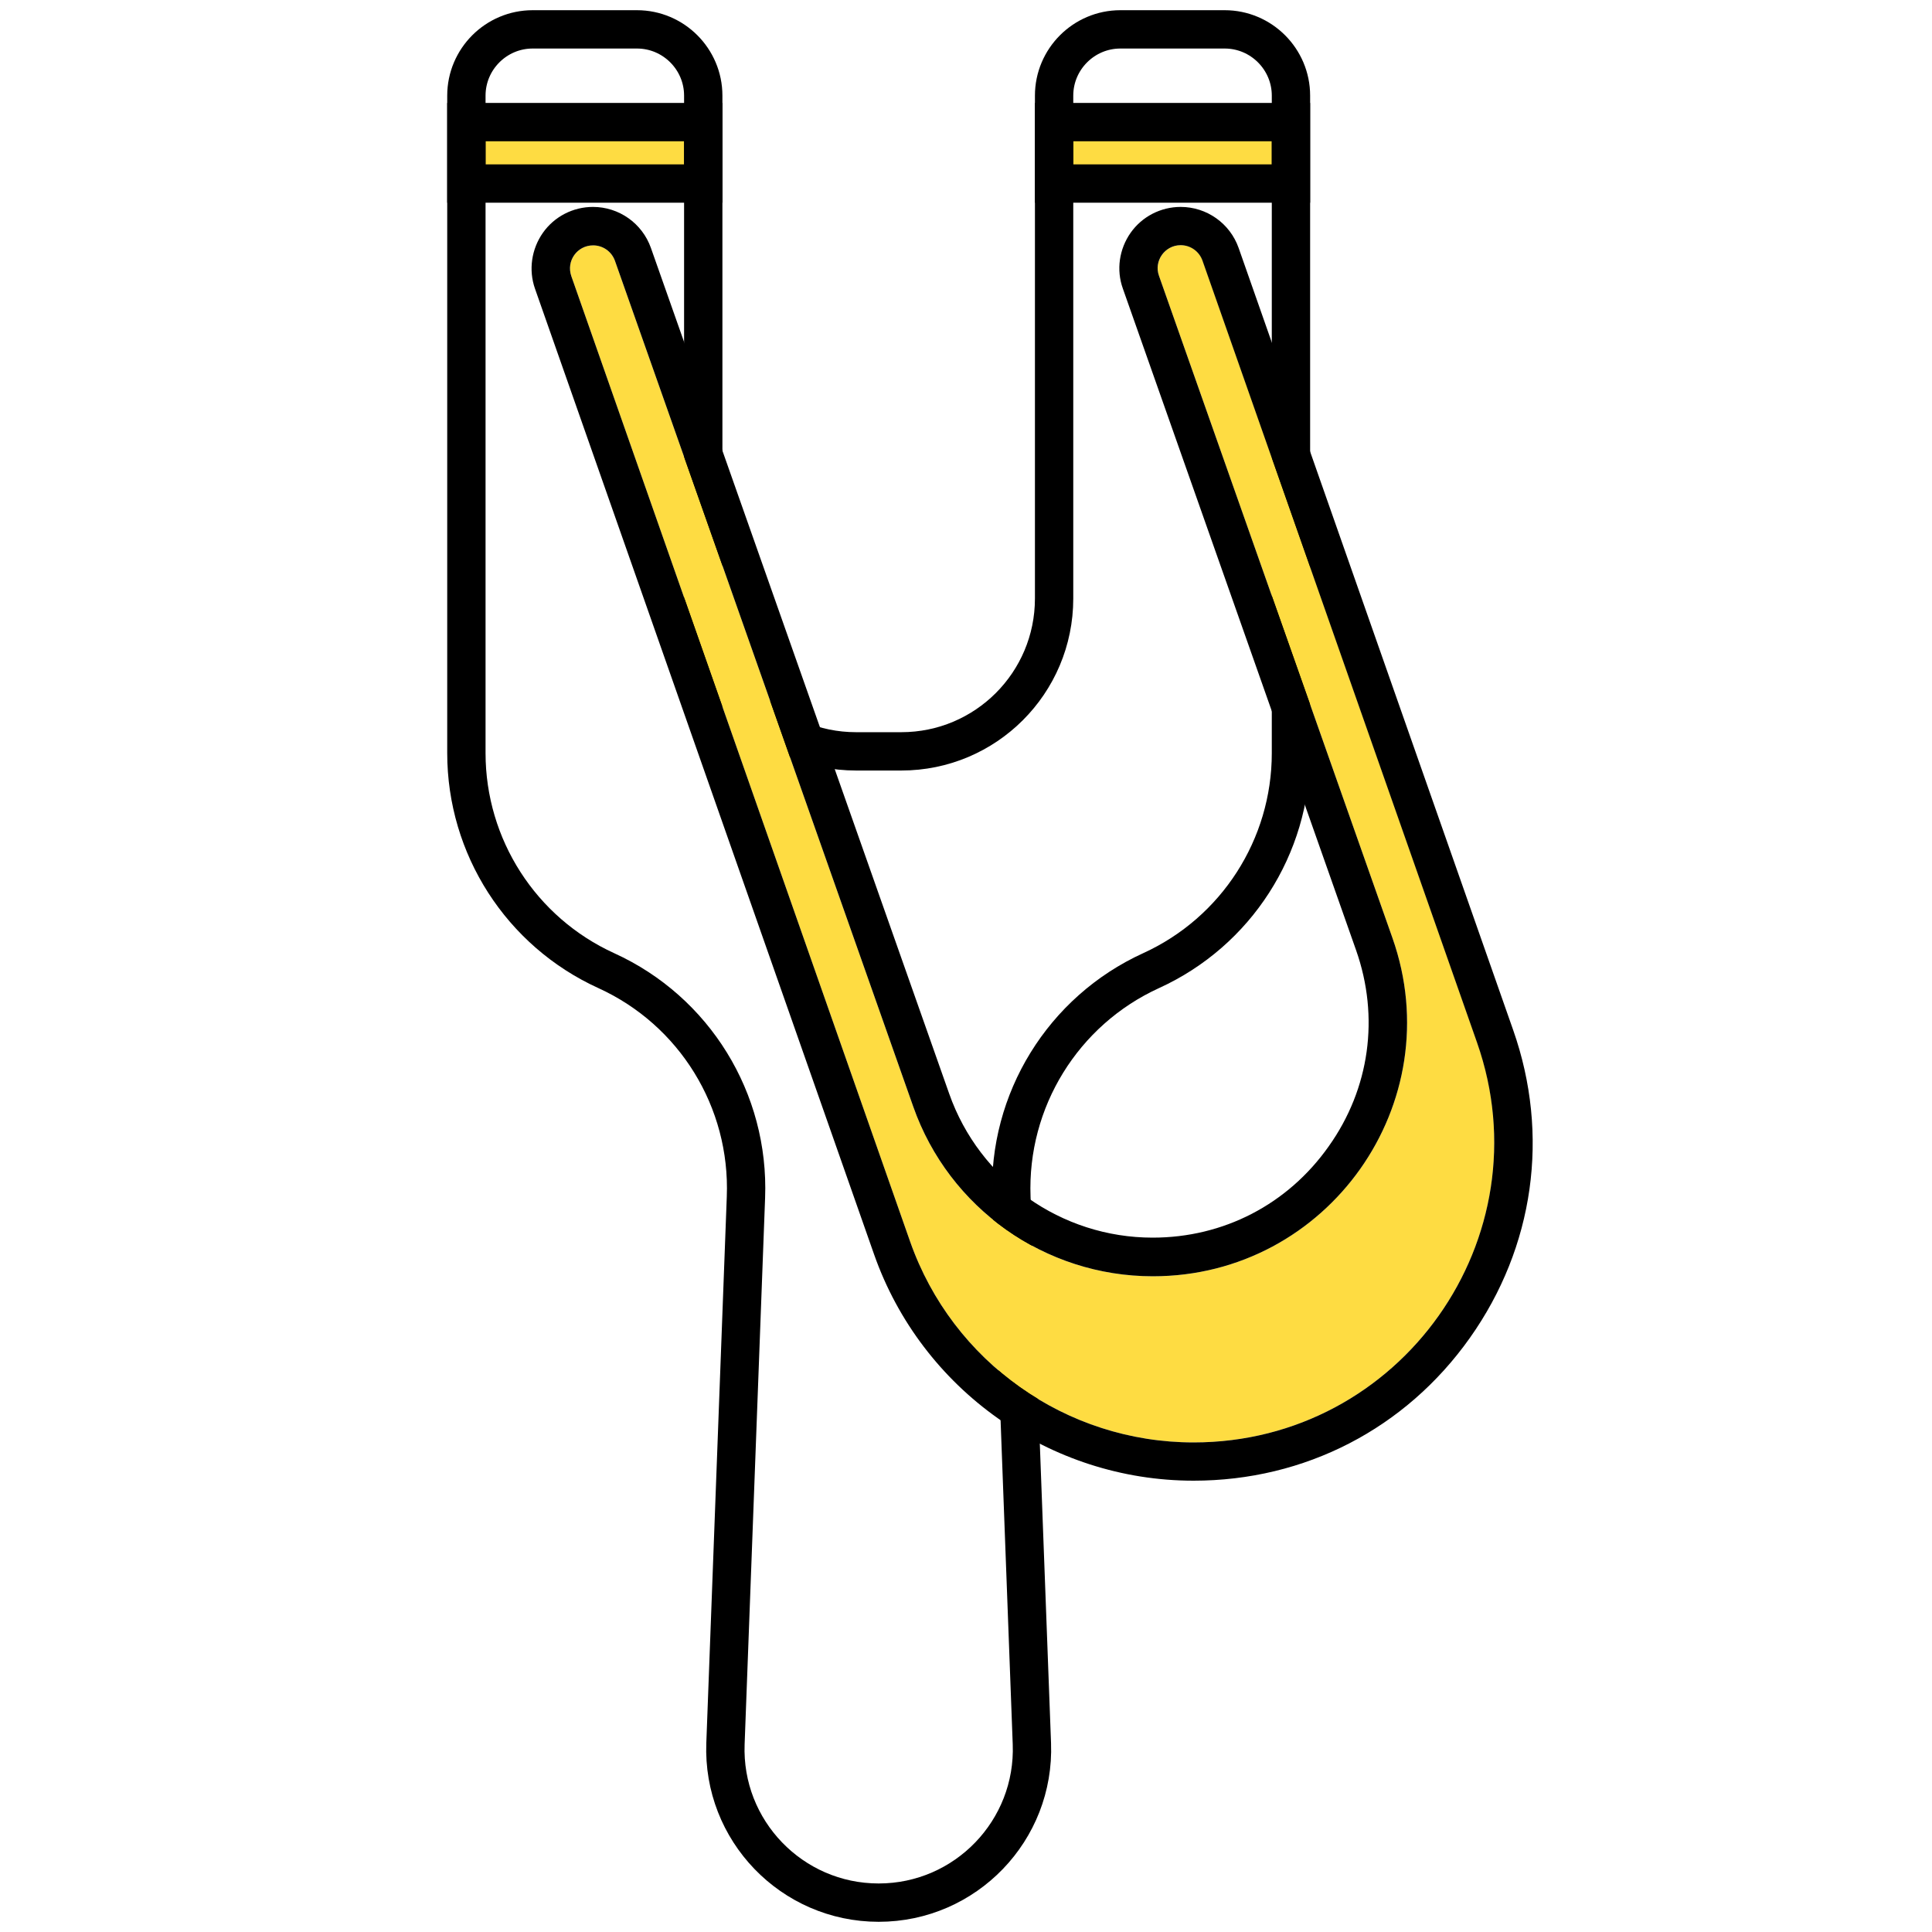
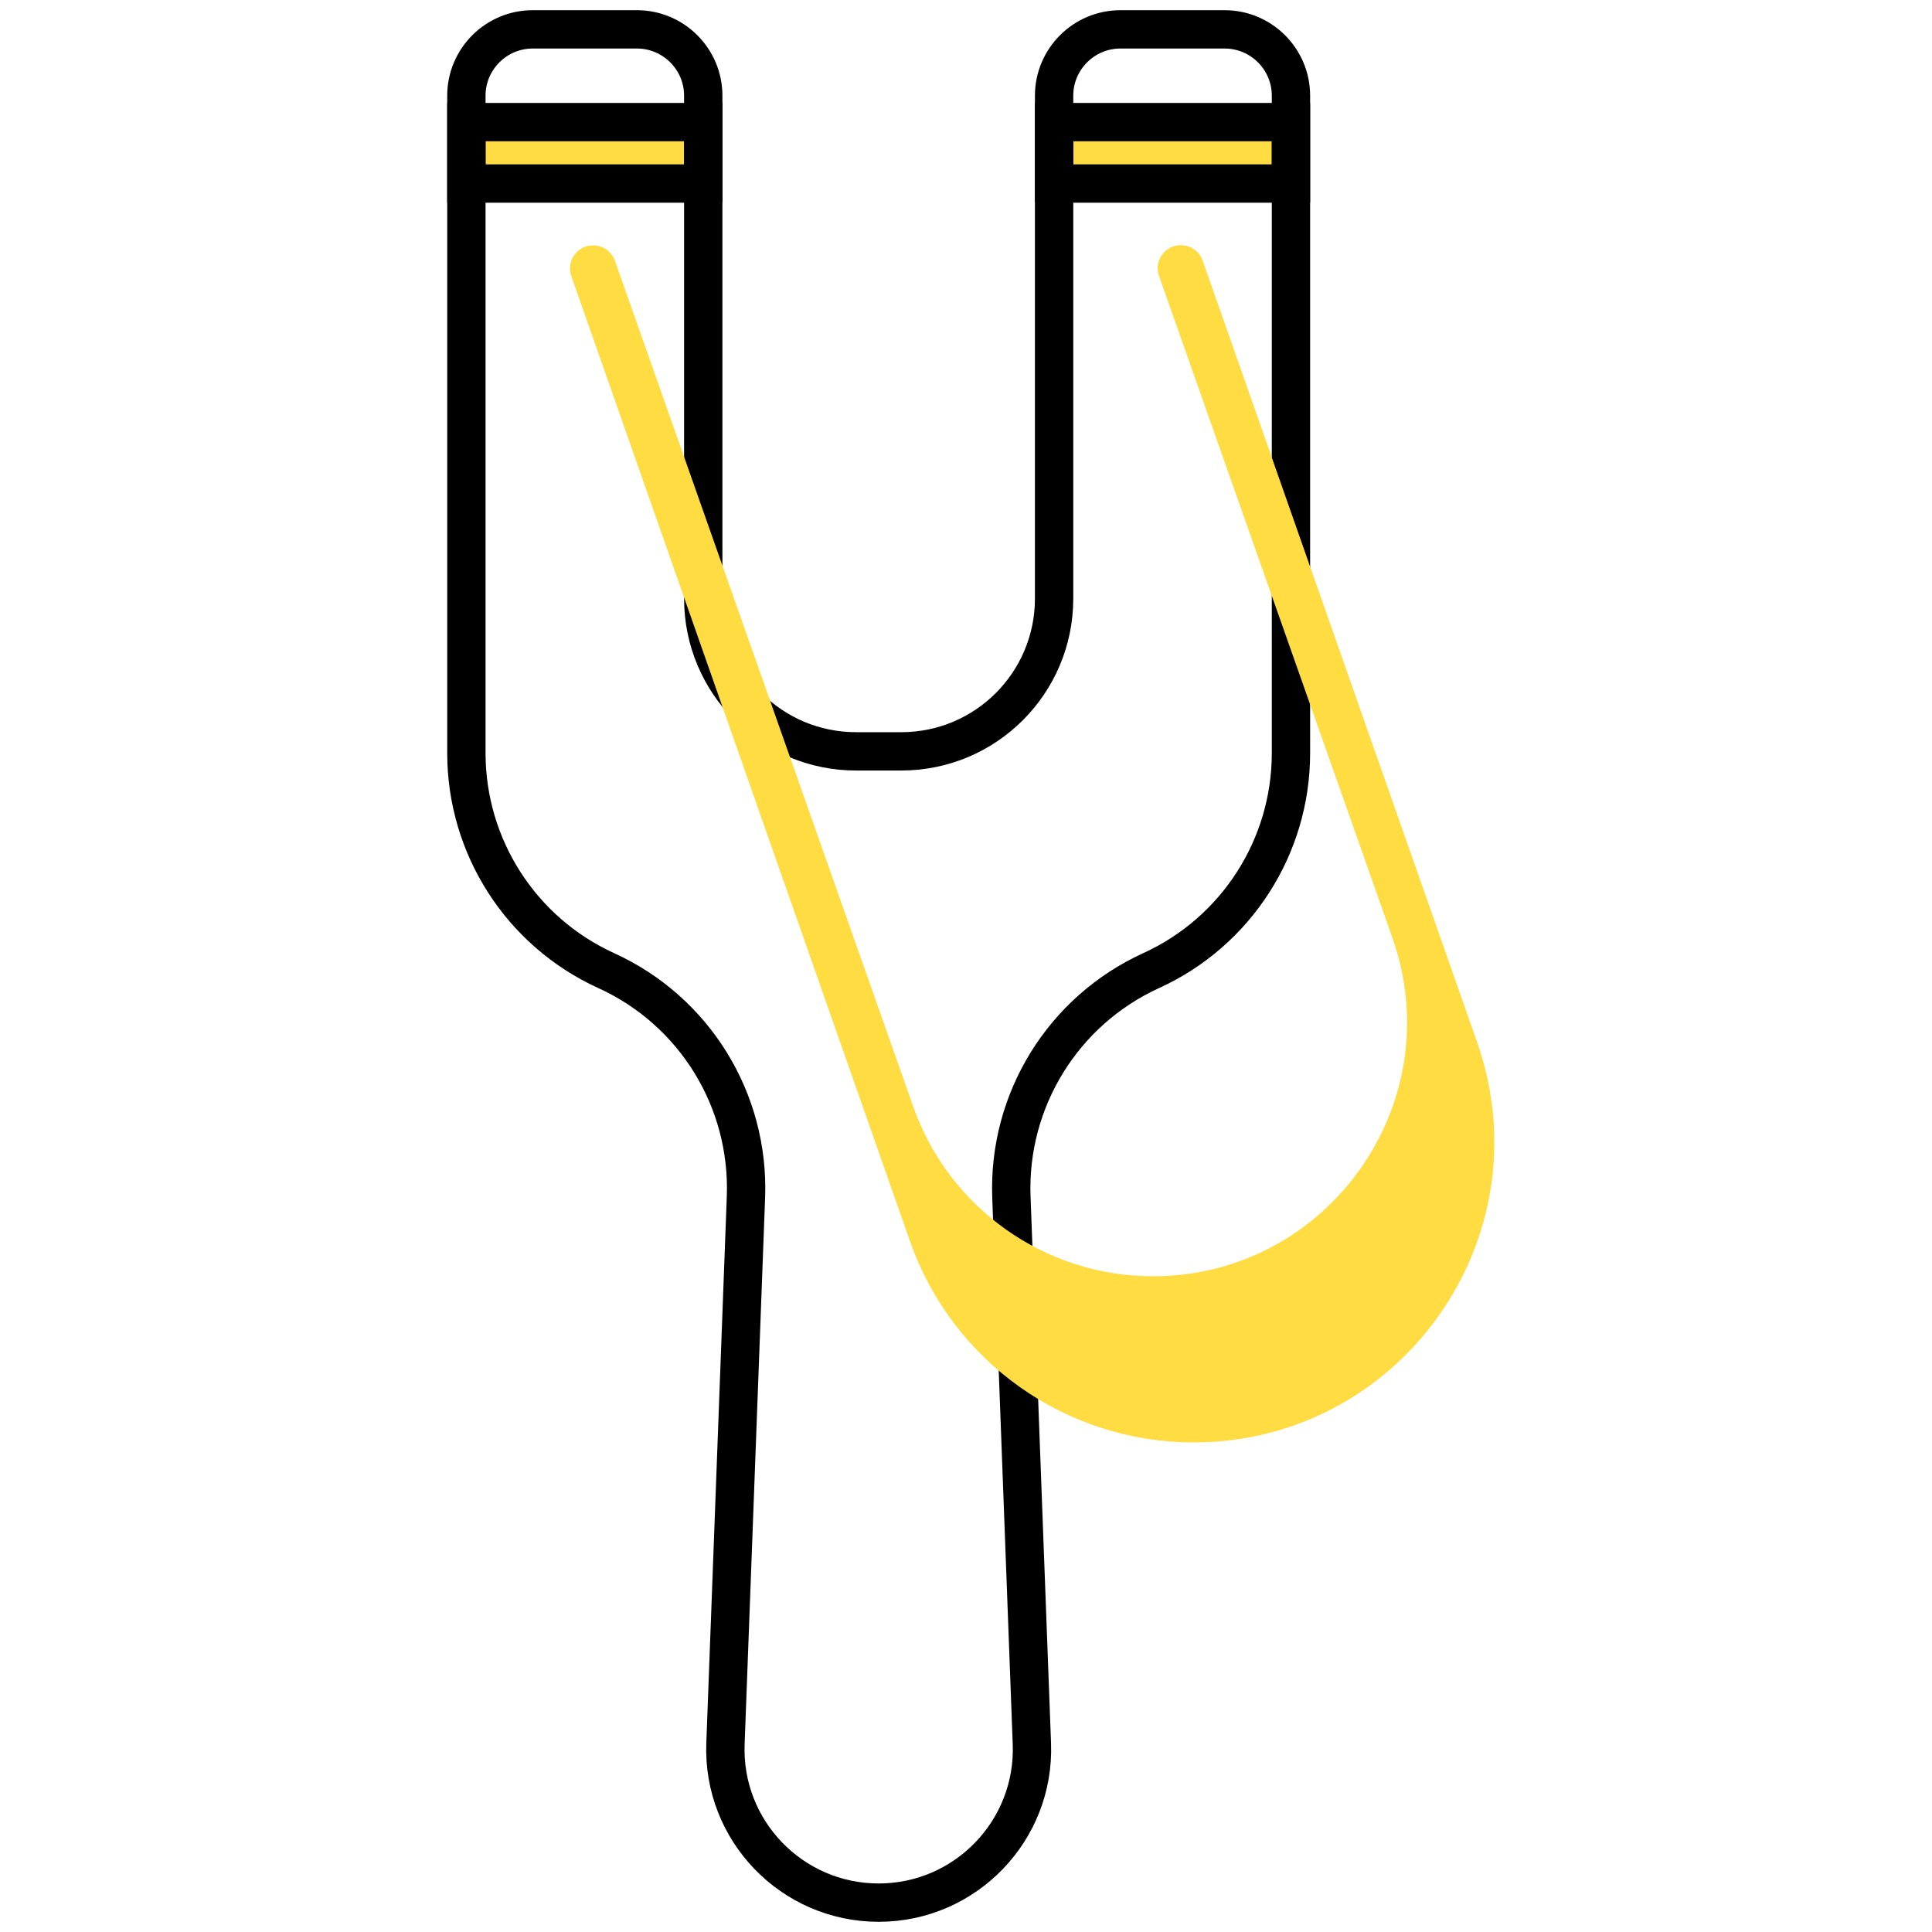
<svg xmlns="http://www.w3.org/2000/svg" version="1.1" x="0px" y="0px" viewBox="0 0 100 100" style="enable-background:new 0 0 100 100;" xml:space="preserve">
  <style type="text/css">
	.st0{fill:#FEDC42;}
	.st1{fill:none;stroke:#000000;stroke-width:1.984;stroke-miterlimit:10;}
	.st2{display:none;}
	.st3{display:inline;fill:#FEDC42;}
	.st4{display:inline;fill:none;stroke:#000000;stroke-width:2.126;stroke-miterlimit:10;}
	.st5{display:inline;}
</style>
  <g id="Ebene_1">
    <rect x="24.14" y="6.32" class="st0" width="12.26" height="3.18" />
    <rect x="54.56" y="6.32" class="st0" width="12.26" height="3.18" />
    <path class="st1" d="M54.56,4.95v26.03c0,4.37-3.54,7.91-7.91,7.91h-2.34c-4.37,0-7.91-3.54-7.91-7.91V4.95   c0-1.89-1.54-3.43-3.43-3.43h-5.4c-1.89,0-3.43,1.54-3.43,3.43v34.03c0,4.85,2.83,9.25,7.24,11.26l0,0   c4.57,2.08,7.42,6.71,7.23,11.73l-1.06,28.28c-0.17,4.49,3.43,8.23,7.93,8.23h0c4.5,0,8.1-3.74,7.93-8.23l-1.06-28.28   c-0.19-5.01,2.67-9.65,7.23-11.73l0,0c4.41-2.01,7.24-6.41,7.24-11.26V4.95c0-1.89-1.54-3.43-3.43-3.43h-5.4   C56.1,1.52,54.56,3.06,54.56,4.95z" />
    <path class="st0" d="M61.78,74.66L61.78,74.66c-6.6,0-12.48-4.17-14.67-10.39L29.57,14.29c-0.27-0.78,0.3-1.59,1.13-1.59h0   c0.51,0,0.96,0.32,1.13,0.8l15.44,43.78c1.85,5.26,6.83,8.78,12.4,8.78h0c9.07,0,15.42-8.97,12.4-17.52L59.99,14.28   c-0.27-0.78,0.3-1.59,1.13-1.59l0,0c0.51,0,0.96,0.32,1.13,0.8l14.21,40.47C80,64.07,72.5,74.66,61.78,74.66z" />
    <rect x="24.14" y="6.32" class="st1" width="12.26" height="3.18" />
    <rect x="54.56" y="6.32" class="st1" width="12.26" height="3.18" />
    <g>
-       <path d="M61.11,12.69c0.51,0,0.96,0.32,1.13,0.8l14.21,40.47c3.55,10.11-3.95,20.7-14.67,20.7h0c-6.6,0-12.48-4.17-14.67-10.39    L29.57,14.29c-0.27-0.78,0.3-1.59,1.13-1.59c0.51,0,0.96,0.32,1.13,0.8l15.44,43.78c1.85,5.26,6.83,8.78,12.4,8.78h0    c9.07,0,15.42-8.97,12.4-17.52L59.99,14.28C59.71,13.51,60.29,12.69,61.11,12.69 M61.11,10.71c-1.03,0-2,0.5-2.59,1.34    c-0.59,0.84-0.75,1.92-0.4,2.89l12.07,34.24c1.22,3.46,0.71,7.17-1.42,10.16c-2.12,3-5.44,4.72-9.11,4.72    c-4.73,0-8.96-2.99-10.53-7.45L33.69,12.83c-0.45-1.27-1.65-2.12-3-2.12c-1.03,0-2,0.5-2.59,1.34c-0.59,0.84-0.75,1.92-0.41,2.89    l17.55,49.98c2.46,7.01,9.11,11.72,16.54,11.72c5.76,0,10.97-2.69,14.3-7.39c3.33-4.7,4.15-10.51,2.24-15.94L64.11,12.83    C63.66,11.56,62.46,10.71,61.11,10.71L61.11,10.71z" />
-     </g>
+       </g>
  </g>
  <g id="Ebene_2" class="st2">
    <path class="st3" d="M31.23,47.64l-3.18-1.66c-0.36-0.19-0.49-0.63-0.31-0.98l1.88-3.6c0.19-0.36,0.05-0.8-0.31-0.98l-4.02-2.1   c-0.36-0.19-0.8-0.05-0.98,0.31l-1.88,3.6c-0.19,0.36-0.63,0.49-0.98,0.31l-3.18-1.66c-0.36-0.19-0.8-0.05-0.98,0.31l-2.1,4.02   c-0.19,0.36-0.05,0.8,0.31,0.98l3.18,1.66c0.36,0.19,0.49,0.63,0.31,0.98l-1.88,3.6c-0.19,0.36-0.05,0.8,0.31,0.98l4.02,2.1   c0.36,0.19,0.8,0.05,0.98-0.31l1.88-3.6c0.19-0.36,0.63-0.49,0.98-0.31l3.18,1.66c0.36,0.19,0.8,0.05,0.98-0.31l2.1-4.02   C31.73,48.27,31.59,47.83,31.23,47.64z" />
    <circle class="st3" cx="80.95" cy="67.12" r="3.68" />
    <circle class="st3" cx="68.44" cy="71.03" r="3.68" />
    <circle class="st3" cx="84.67" cy="78.98" r="3.68" />
    <circle class="st3" cx="72.16" cy="82.9" r="3.68" />
-     <path class="st4" d="M17.35,58.4c-6.34-3.32-8.79-11.17-5.48-17.5c3.32-6.34,11.17-8.79,17.5-5.48c6.34,3.32,8.79,11.17,5.48,17.5   C31.54,59.26,23.69,61.71,17.35,58.4z" />
    <path class="st4" d="M86.92,54.67L35.27,27.65c-10.97-5.74-24.7-1.85-30.63,9.03C-1.4,47.79,2.84,61.66,14.01,67.5   c6.05,3.17,12.88,3.31,18.77,0.99c0.69-0.27,1.46-0.23,2.12,0.11l18.27,9.56c0.66,0.34,1.13,0.95,1.3,1.67   c1.52,6.46,5.85,12.22,12.39,15.3c10.56,4.97,23.35,0.94,29.16-9.18C102.45,74.76,98.24,60.6,86.92,54.67z" />
-     <path class="st4" d="M31.23,47.64l-3.18-1.66c-0.36-0.19-0.49-0.63-0.31-0.98l1.88-3.6c0.19-0.36,0.05-0.8-0.31-0.98l-4.02-2.1   c-0.36-0.19-0.8-0.05-0.98,0.31l-1.88,3.6c-0.19,0.36-0.63,0.49-0.98,0.31l-3.18-1.66c-0.36-0.19-0.8-0.05-0.98,0.31l-2.1,4.02   c-0.19,0.36-0.05,0.8,0.31,0.98l3.18,1.66c0.36,0.19,0.49,0.63,0.31,0.98l-1.88,3.6c-0.19,0.36-0.05,0.8,0.31,0.98l4.02,2.1   c0.36,0.19,0.8,0.05,0.98-0.31l1.88-3.6c0.19-0.36,0.63-0.49,0.98-0.31l3.18,1.66c0.36,0.19,0.8,0.05,0.98-0.31l2.1-4.02   C31.73,48.27,31.59,47.83,31.23,47.64z" />
    <g class="st5">
      <path d="M80.95,64.85L80.95,64.85c0.99,0,1.86,0.64,2.16,1.59c0.18,0.58,0.13,1.19-0.15,1.72c-0.28,0.54-0.75,0.93-1.33,1.11    c-0.22,0.07-0.45,0.1-0.68,0.1c-0.99,0-1.86-0.64-2.16-1.59c-0.37-1.19,0.29-2.46,1.48-2.83C80.5,64.89,80.73,64.85,80.95,64.85     M80.95,63.44c-0.36,0-0.73,0.05-1.1,0.17c-1.94,0.61-3.02,2.67-2.41,4.61c0.49,1.57,1.94,2.58,3.51,2.58    c0.36,0,0.73-0.05,1.1-0.17c1.94-0.61,3.02-2.67,2.41-4.61C83.97,64.44,82.52,63.44,80.95,63.44L80.95,63.44z" />
    </g>
    <g class="st5">
      <path d="M68.44,68.77L68.44,68.77c0.99,0,1.86,0.64,2.16,1.59c0.18,0.58,0.13,1.19-0.15,1.72c-0.28,0.54-0.75,0.93-1.33,1.11    c-0.22,0.07-0.45,0.1-0.68,0.1c-0.99,0-1.86-0.64-2.16-1.59c-0.18-0.58-0.13-1.19,0.15-1.72c0.28-0.54,0.75-0.93,1.33-1.11    C67.99,68.8,68.22,68.77,68.44,68.77 M68.44,67.35c-0.36,0-0.73,0.05-1.1,0.17c-1.94,0.61-3.02,2.67-2.41,4.61    c0.49,1.57,1.94,2.58,3.51,2.58c0.36,0,0.73-0.05,1.1-0.17c1.94-0.61,3.02-2.67,2.41-4.61C71.46,68.36,70.01,67.35,68.44,67.35    L68.44,67.35z" />
    </g>
    <g class="st5">
      <path d="M84.67,76.72L84.67,76.72c0.99,0,1.86,0.64,2.16,1.59c0.37,1.19-0.29,2.46-1.48,2.83c-0.22,0.07-0.45,0.1-0.68,0.1    c-0.99,0-1.86-0.64-2.16-1.59c-0.18-0.58-0.13-1.19,0.15-1.72c0.28-0.54,0.75-0.93,1.33-1.11C84.21,76.75,84.44,76.72,84.67,76.72     M84.67,75.3c-0.36,0-0.73,0.05-1.1,0.17c-1.94,0.61-3.02,2.67-2.41,4.61c0.49,1.57,1.94,2.58,3.51,2.58    c0.36,0,0.73-0.05,1.1-0.17c1.94-0.61,3.02-2.67,2.41-4.61C87.69,76.31,86.23,75.3,84.67,75.3L84.67,75.3z" />
    </g>
    <g class="st5">
      <path d="M72.16,80.64L72.16,80.64c0.99,0,1.86,0.64,2.16,1.59c0.18,0.58,0.13,1.19-0.15,1.72c-0.28,0.54-0.75,0.93-1.33,1.11    c-0.22,0.07-0.45,0.1-0.68,0.1c-0.99,0-1.86-0.64-2.16-1.59c-0.18-0.58-0.13-1.19,0.15-1.72c0.28-0.54,0.75-0.93,1.33-1.11    C71.7,80.67,71.93,80.64,72.16,80.64 M72.16,79.22c-0.36,0-0.73,0.05-1.1,0.17c-1.94,0.61-3.02,2.67-2.41,4.61    c0.49,1.57,1.94,2.58,3.51,2.58c0.36,0,0.73-0.05,1.1-0.17c1.94-0.61,3.02-2.67,2.41-4.61C75.18,80.23,73.72,79.22,72.16,79.22    L72.16,79.22z" />
    </g>
    <path class="st3" d="M85.87,57.72c-9.71-5.08-21.74-1.31-26.83,8.4s-1.31,21.75,8.4,26.83c9.71,5.08,21.75,1.31,26.83-8.4   C99.35,74.83,95.58,62.8,85.87,57.72z M63.84,73.18c-0.4-1.28-0.28-2.65,0.34-3.84c0.62-1.19,1.67-2.07,2.96-2.47l12.51-3.92   c1.28-0.4,2.64-0.28,3.84,0.34c1.19,0.62,2.07,1.67,2.47,2.96c0.83,2.65-0.65,5.48-3.3,6.31l-12.51,3.92   c-1.28,0.4-2.65,0.28-3.84-0.34C65.12,75.51,64.24,74.46,63.84,73.18z M86.17,83.78L73.66,87.7c-1.28,0.4-2.64,0.28-3.84-0.34   c-1.19-0.62-2.07-1.67-2.47-2.96c-0.4-1.28-0.28-2.65,0.34-3.84c0.62-1.19,1.67-2.07,2.96-2.47l12.51-3.92   c1.28-0.4,2.65-0.28,3.84,0.34c1.19,0.62,2.07,1.67,2.47,2.96C90.3,80.13,88.82,82.96,86.17,83.78z" />
    <path class="st4" d="M85.67,57.07c-9.71-5.08-21.74-1.31-26.83,8.4s-1.31,21.75,8.4,26.83c9.71,5.08,21.75,1.31,26.83-8.4   C99.15,74.19,95.38,62.15,85.67,57.07z M63.64,72.53c-0.4-1.28-0.28-2.65,0.34-3.84c0.62-1.19,1.67-2.07,2.96-2.47l12.51-3.92   c1.28-0.4,2.64-0.28,3.84,0.34c1.19,0.62,2.07,1.67,2.47,2.96c0.83,2.65-0.65,5.48-3.3,6.31l-12.51,3.92   c-1.28,0.4-2.65,0.28-3.84-0.34C64.92,74.87,64.04,73.82,63.64,72.53z M86.17,83.78L73.66,87.7c-1.28,0.4-2.64,0.28-3.84-0.34   c-1.19-0.62-2.07-1.67-2.47-2.96c-0.4-1.28-0.28-2.65,0.34-3.84c0.62-1.19,1.67-2.07,2.96-2.47l12.51-3.92   c1.28-0.4,2.65-0.28,3.84,0.34c1.19,0.62,2.07,1.67,2.47,2.96C90.3,80.13,88.82,82.96,86.17,83.78z" />
    <g class="st5">
      <path d="M45.5,63.46l-3.82,1.2c-0.45,0.14-0.7,0.62-0.56,1.06c0.14,0.45,0.62,0.7,1.06,0.56l3.82-1.2    c0.45-0.14,0.7-0.62,0.56-1.06C46.42,63.57,45.95,63.32,45.5,63.46z" />
      <path d="M52.79,67.27l-3.82,1.2c-0.45,0.14-0.7,0.62-0.56,1.06c0.14,0.45,0.62,0.7,1.06,0.56l3.82-1.2    c0.45-0.14,0.7-0.62,0.56-1.06C53.71,67.38,53.24,67.13,52.79,67.27z" />
    </g>
    <path class="st5" d="M53.93,18.46l0.03,0.02l0.03,0.02c0.08,0.04,8.16,4.2,10.33,11.46c1.12,3.74,0.48,7.72-1.9,11.84l2.37,1.37   c2.77-4.8,3.49-9.51,2.14-14c-2.46-8.23-10.98-12.74-11.68-13.09C46.18,10.9,41.62,5.65,40.15,0h-2.77   C38.82,6.35,43.59,12.58,53.93,18.46z" />
  </g>
</svg>